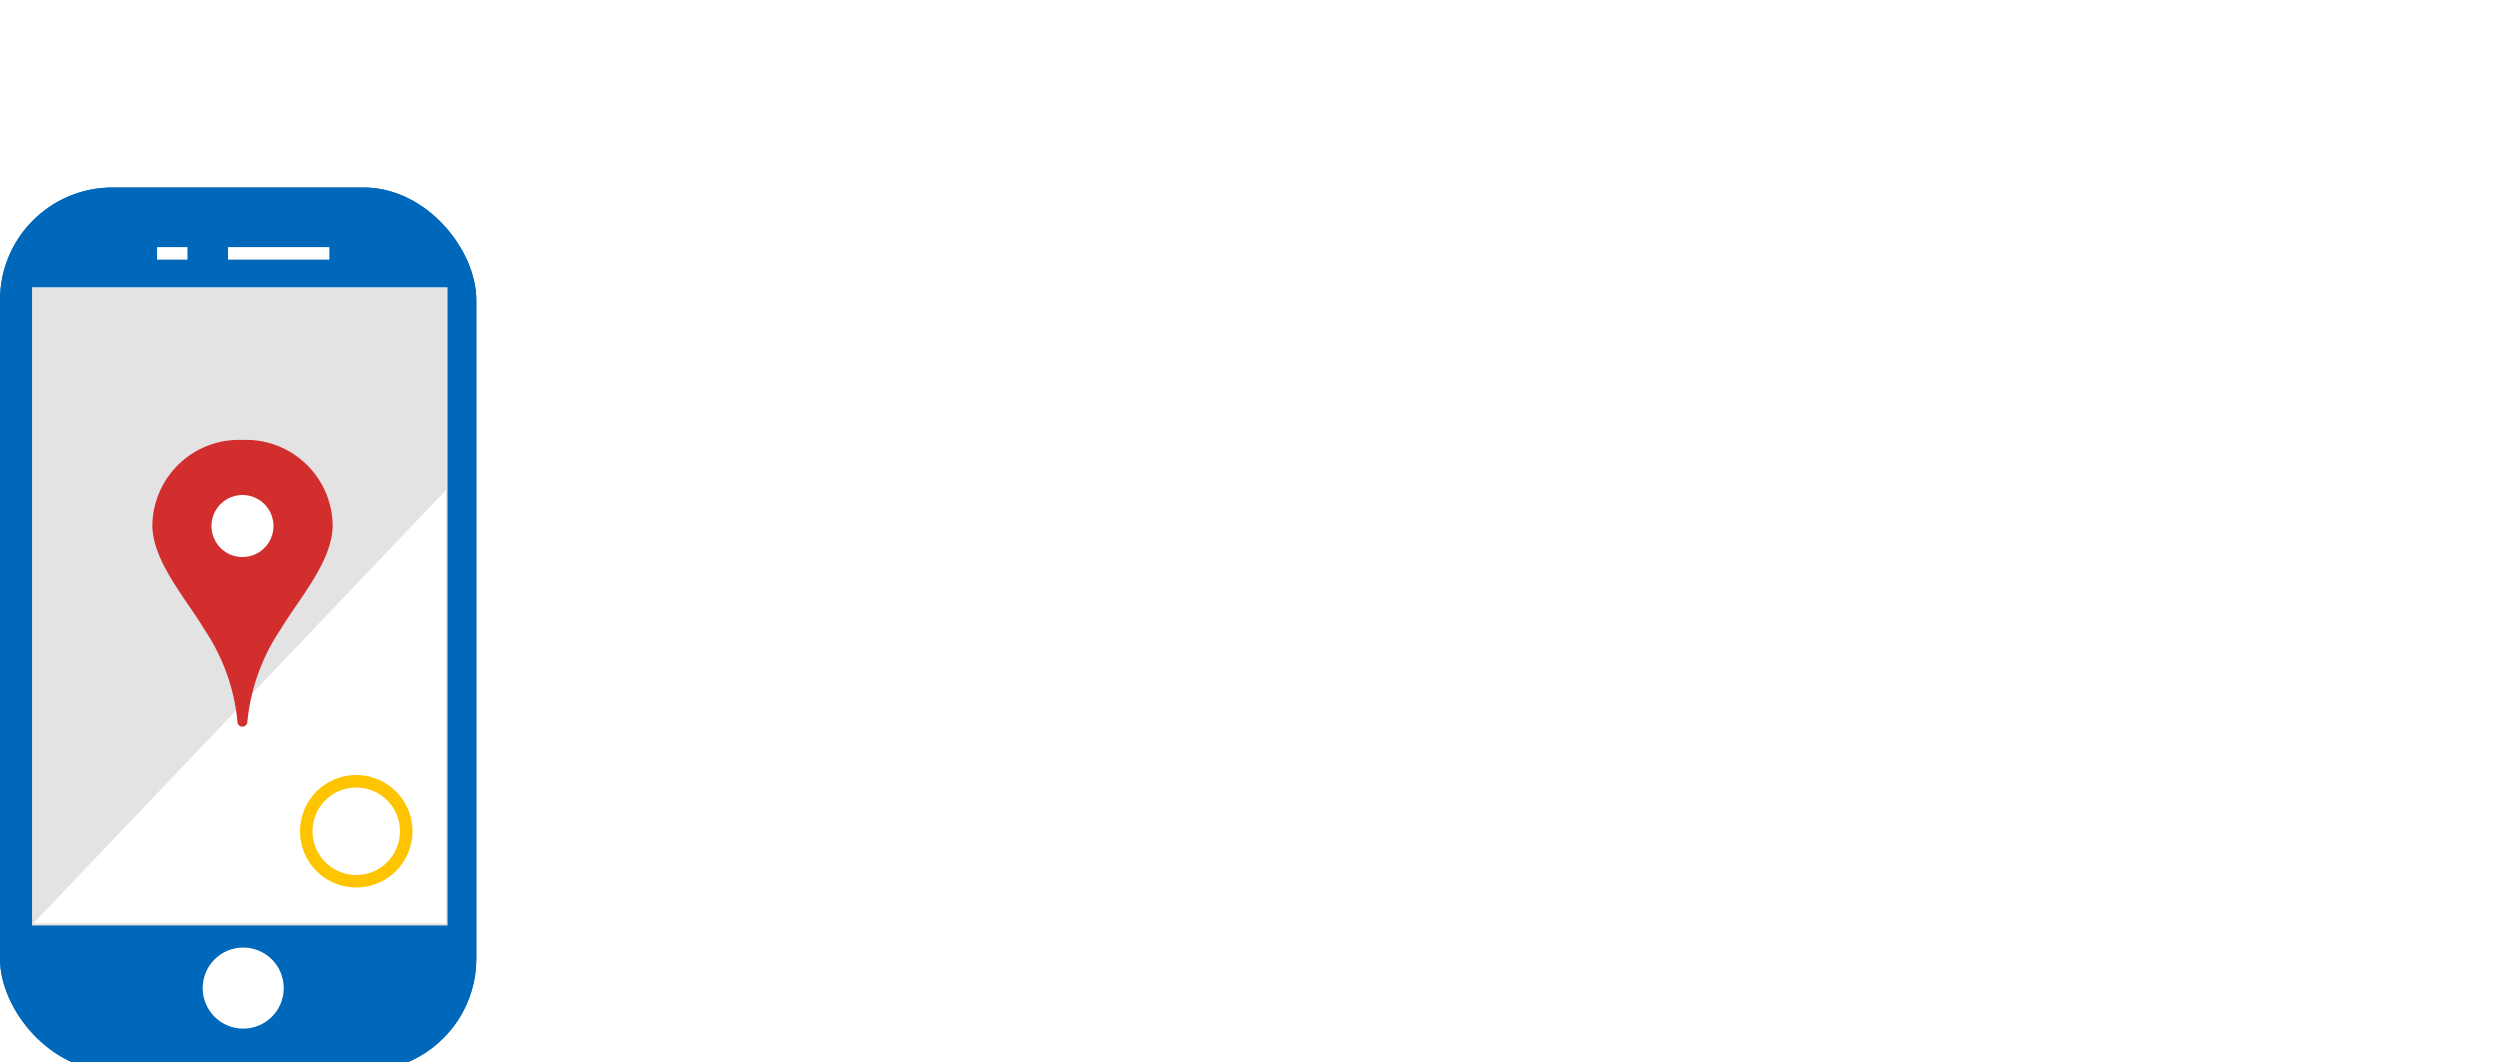
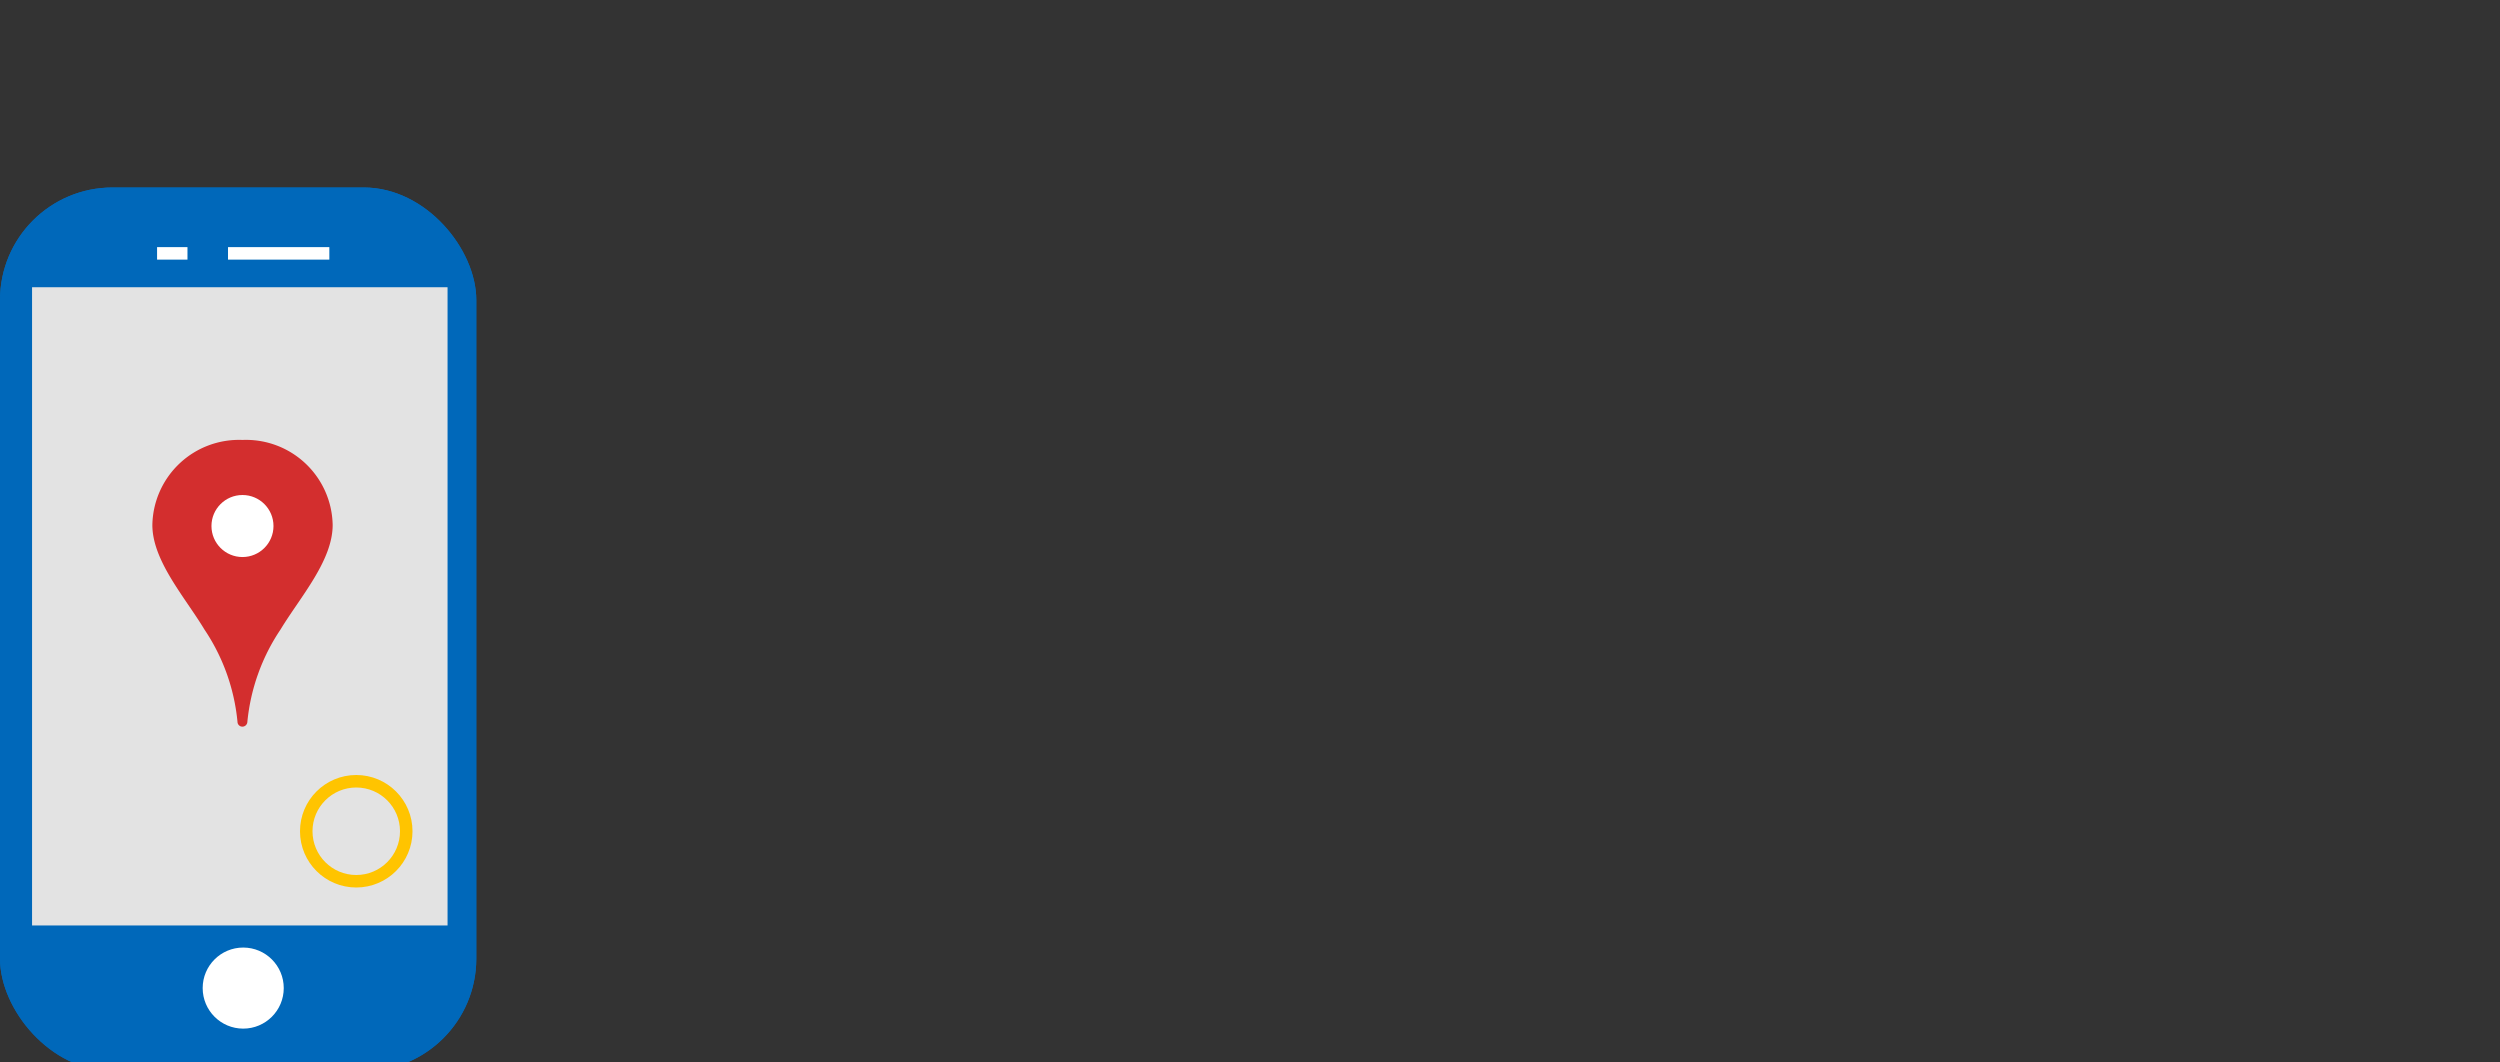
<svg xmlns="http://www.w3.org/2000/svg" viewBox="0 0 200 85">
  <rect x="0" y="0" width="200" height="85" fill="#333333" stroke="none" />
  <clipPath id="a">
    <path d="m0 0h200v85h-200z" />
  </clipPath>
  <g clip-path="url(#a)">
-     <path d="m0 0h200v85h-200z" fill="#fff" />
    <g fill="#0068ba" stroke="#0068ba" transform="translate(0 15)">
      <rect height="70.692" rx="9" stroke="none" width="38.104" />
      <rect fill="none" height="69.692" rx="8.5" width="37.104" x=".5" y=".5" />
    </g>
    <path d="m0 0h33.239v51.058h-33.239z" fill="#e3e3e3" transform="translate(2.565 22.979)" />
    <ellipse cx="3.243" cy="3.243" fill="#fff" rx="3.243" ry="3.243" transform="translate(16.214 75.804)" />
    <path d="m0 0h2.432" fill="none" stroke="#fff" transform="translate(12.566 20.27)" />
    <path d="m0 0h8.107" fill="none" stroke="#fff" transform="translate(18.241 20.27)" />
-     <path d="m16292.787 7247.992 33.014-34.669v34.669z" fill="#fff" transform="translate(-16290.118 -7174.124)" />
    <g transform="translate(12.189 35.195)">
      <path d="m7.215 22.937h-.015a.389.389 0 0 1 -.389-.377 15.923 15.923 0 0 0 -2.642-7.389c-1.575-2.611-4.169-5.505-4.169-8.371a6.931 6.931 0 0 1 7.2-6.8h.024a6.931 6.931 0 0 1 7.2 6.8c0 2.869-2.594 5.763-4.173 8.369a15.992 15.992 0 0 0 -2.651 7.386.4.4 0 0 1 -.385.382z" fill="#d32e2e" fill-rule="evenodd" />
      <ellipse cx="2.481" cy="2.481" fill="#fff" rx="2.481" ry="2.481" transform="translate(4.728 4.406)" />
    </g>
    <g fill="none" stroke="#ffc400" transform="translate(24 62)">
      <circle cx="4.5" cy="4.5" r="4.5" stroke="none" />
      <circle cx="4.5" cy="4.5" fill="none" r="4" />
    </g>
  </g>
</svg>